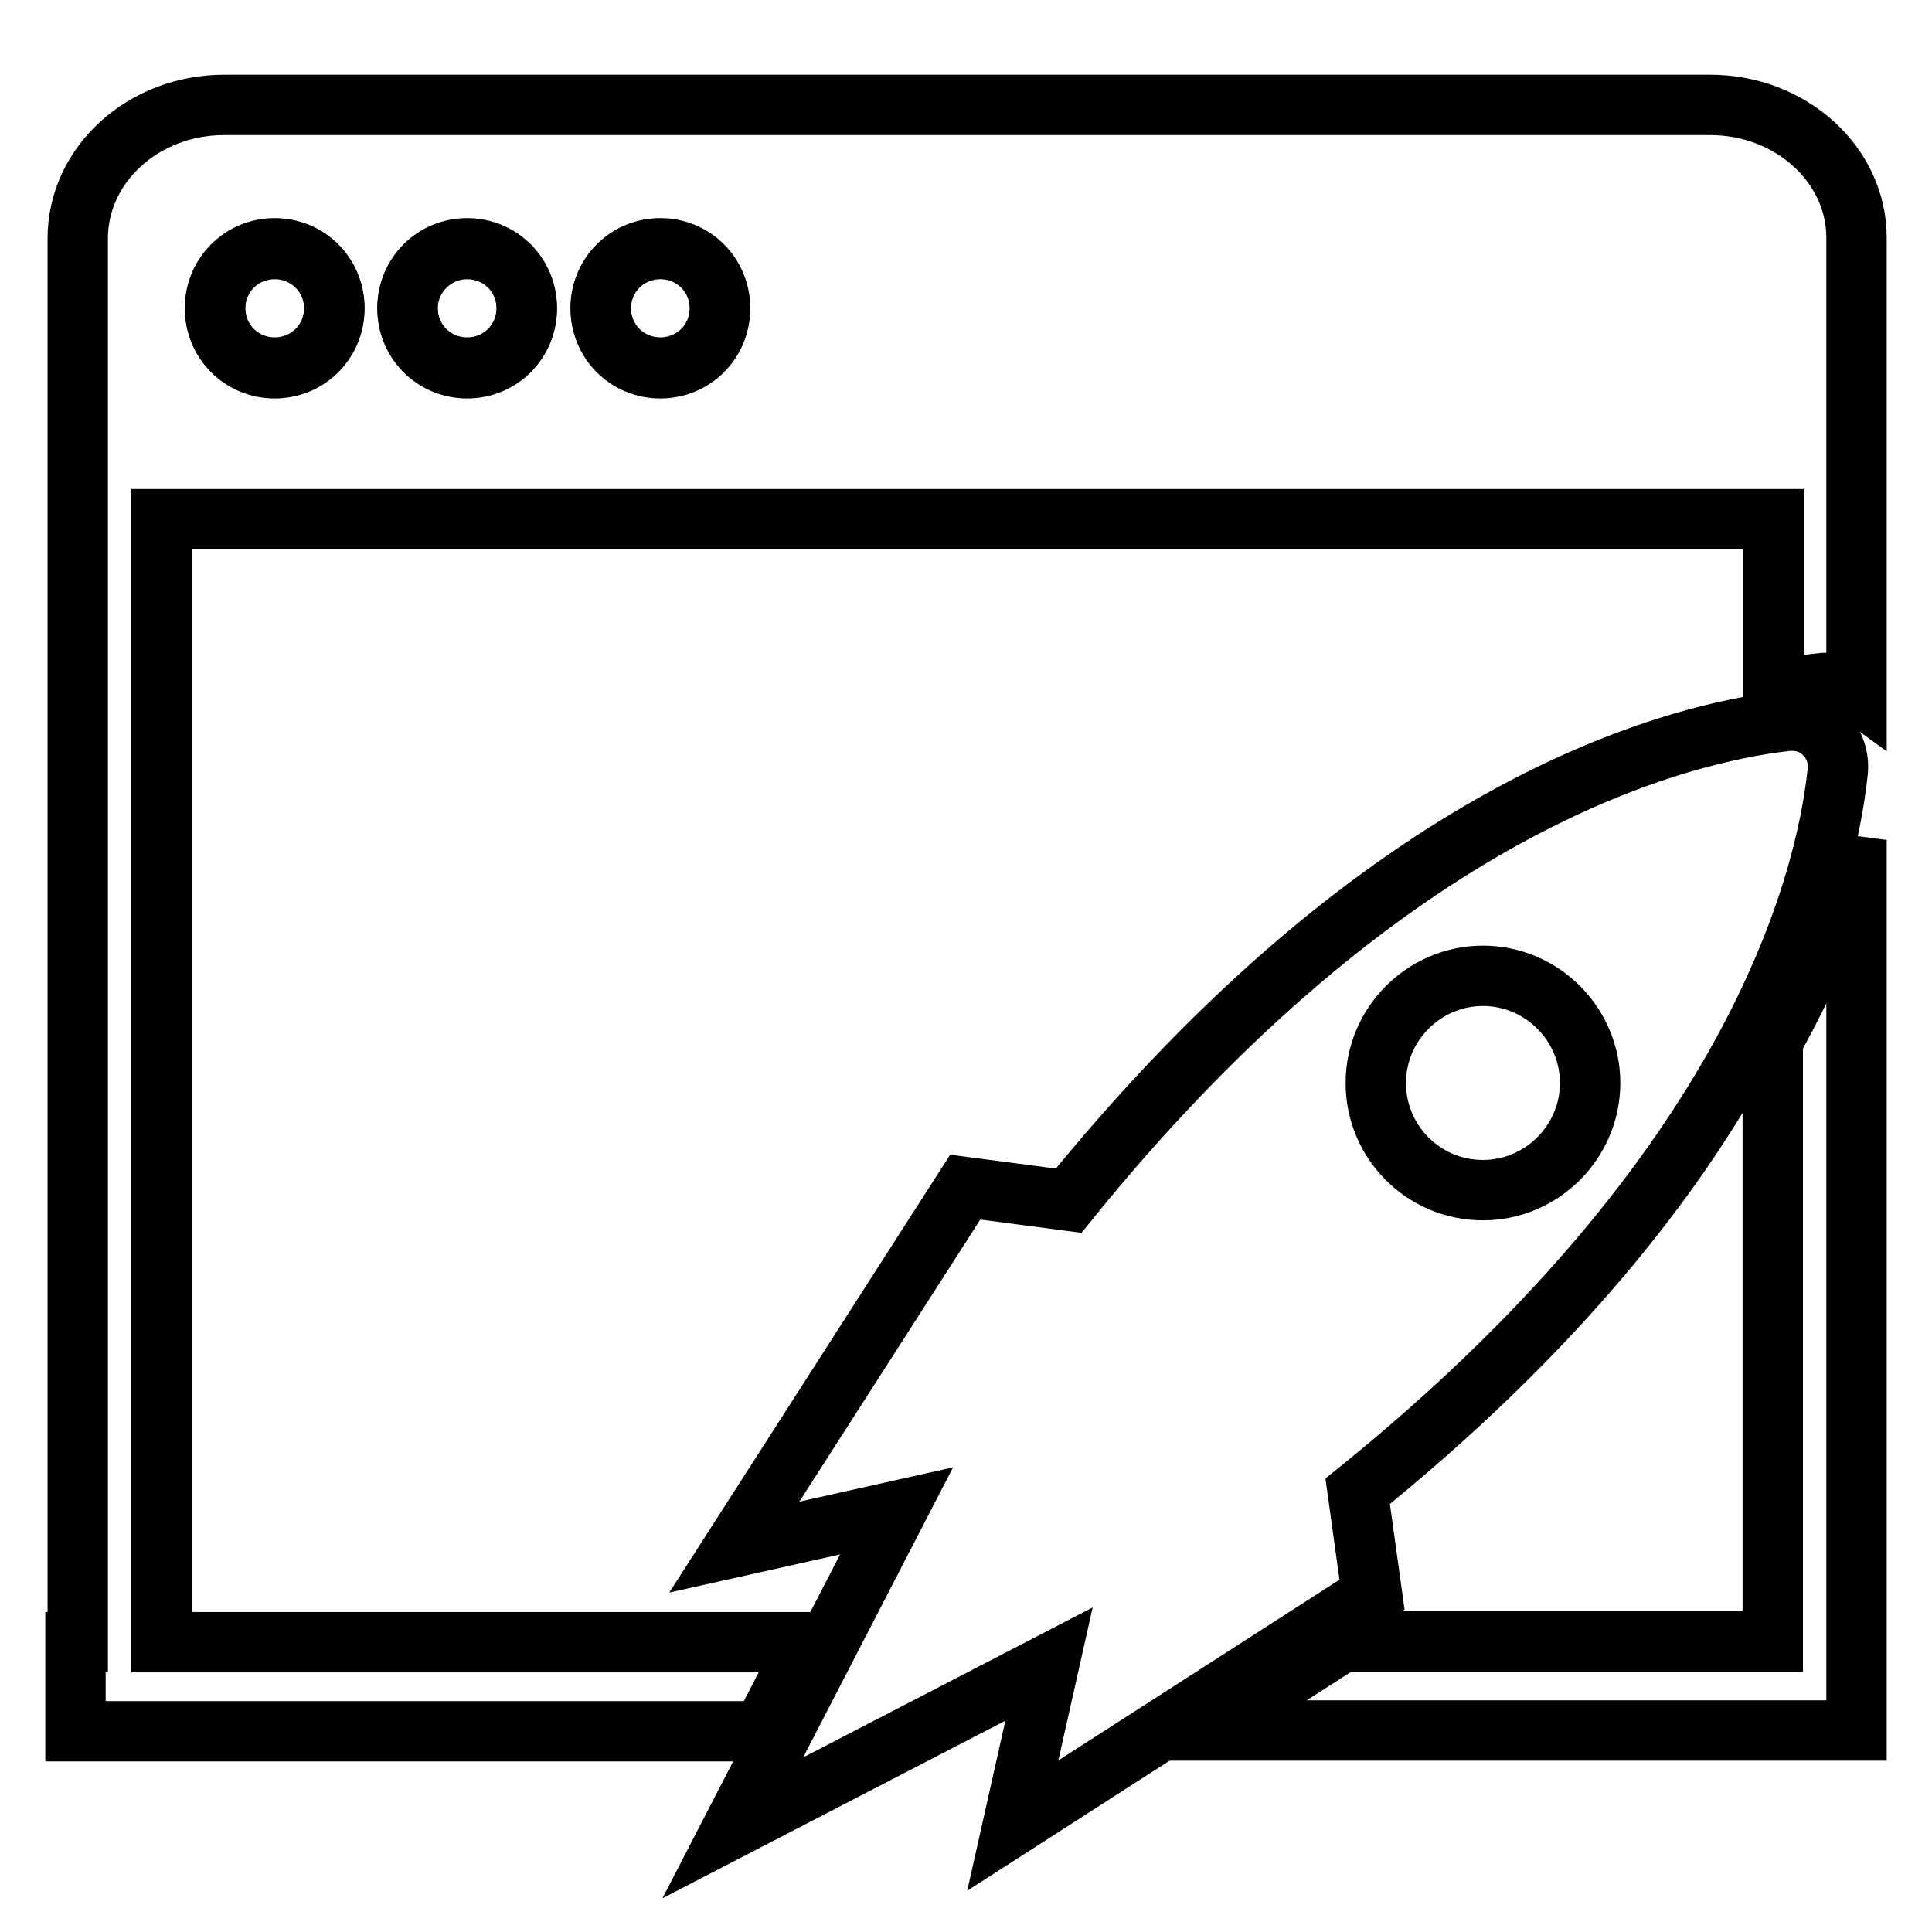
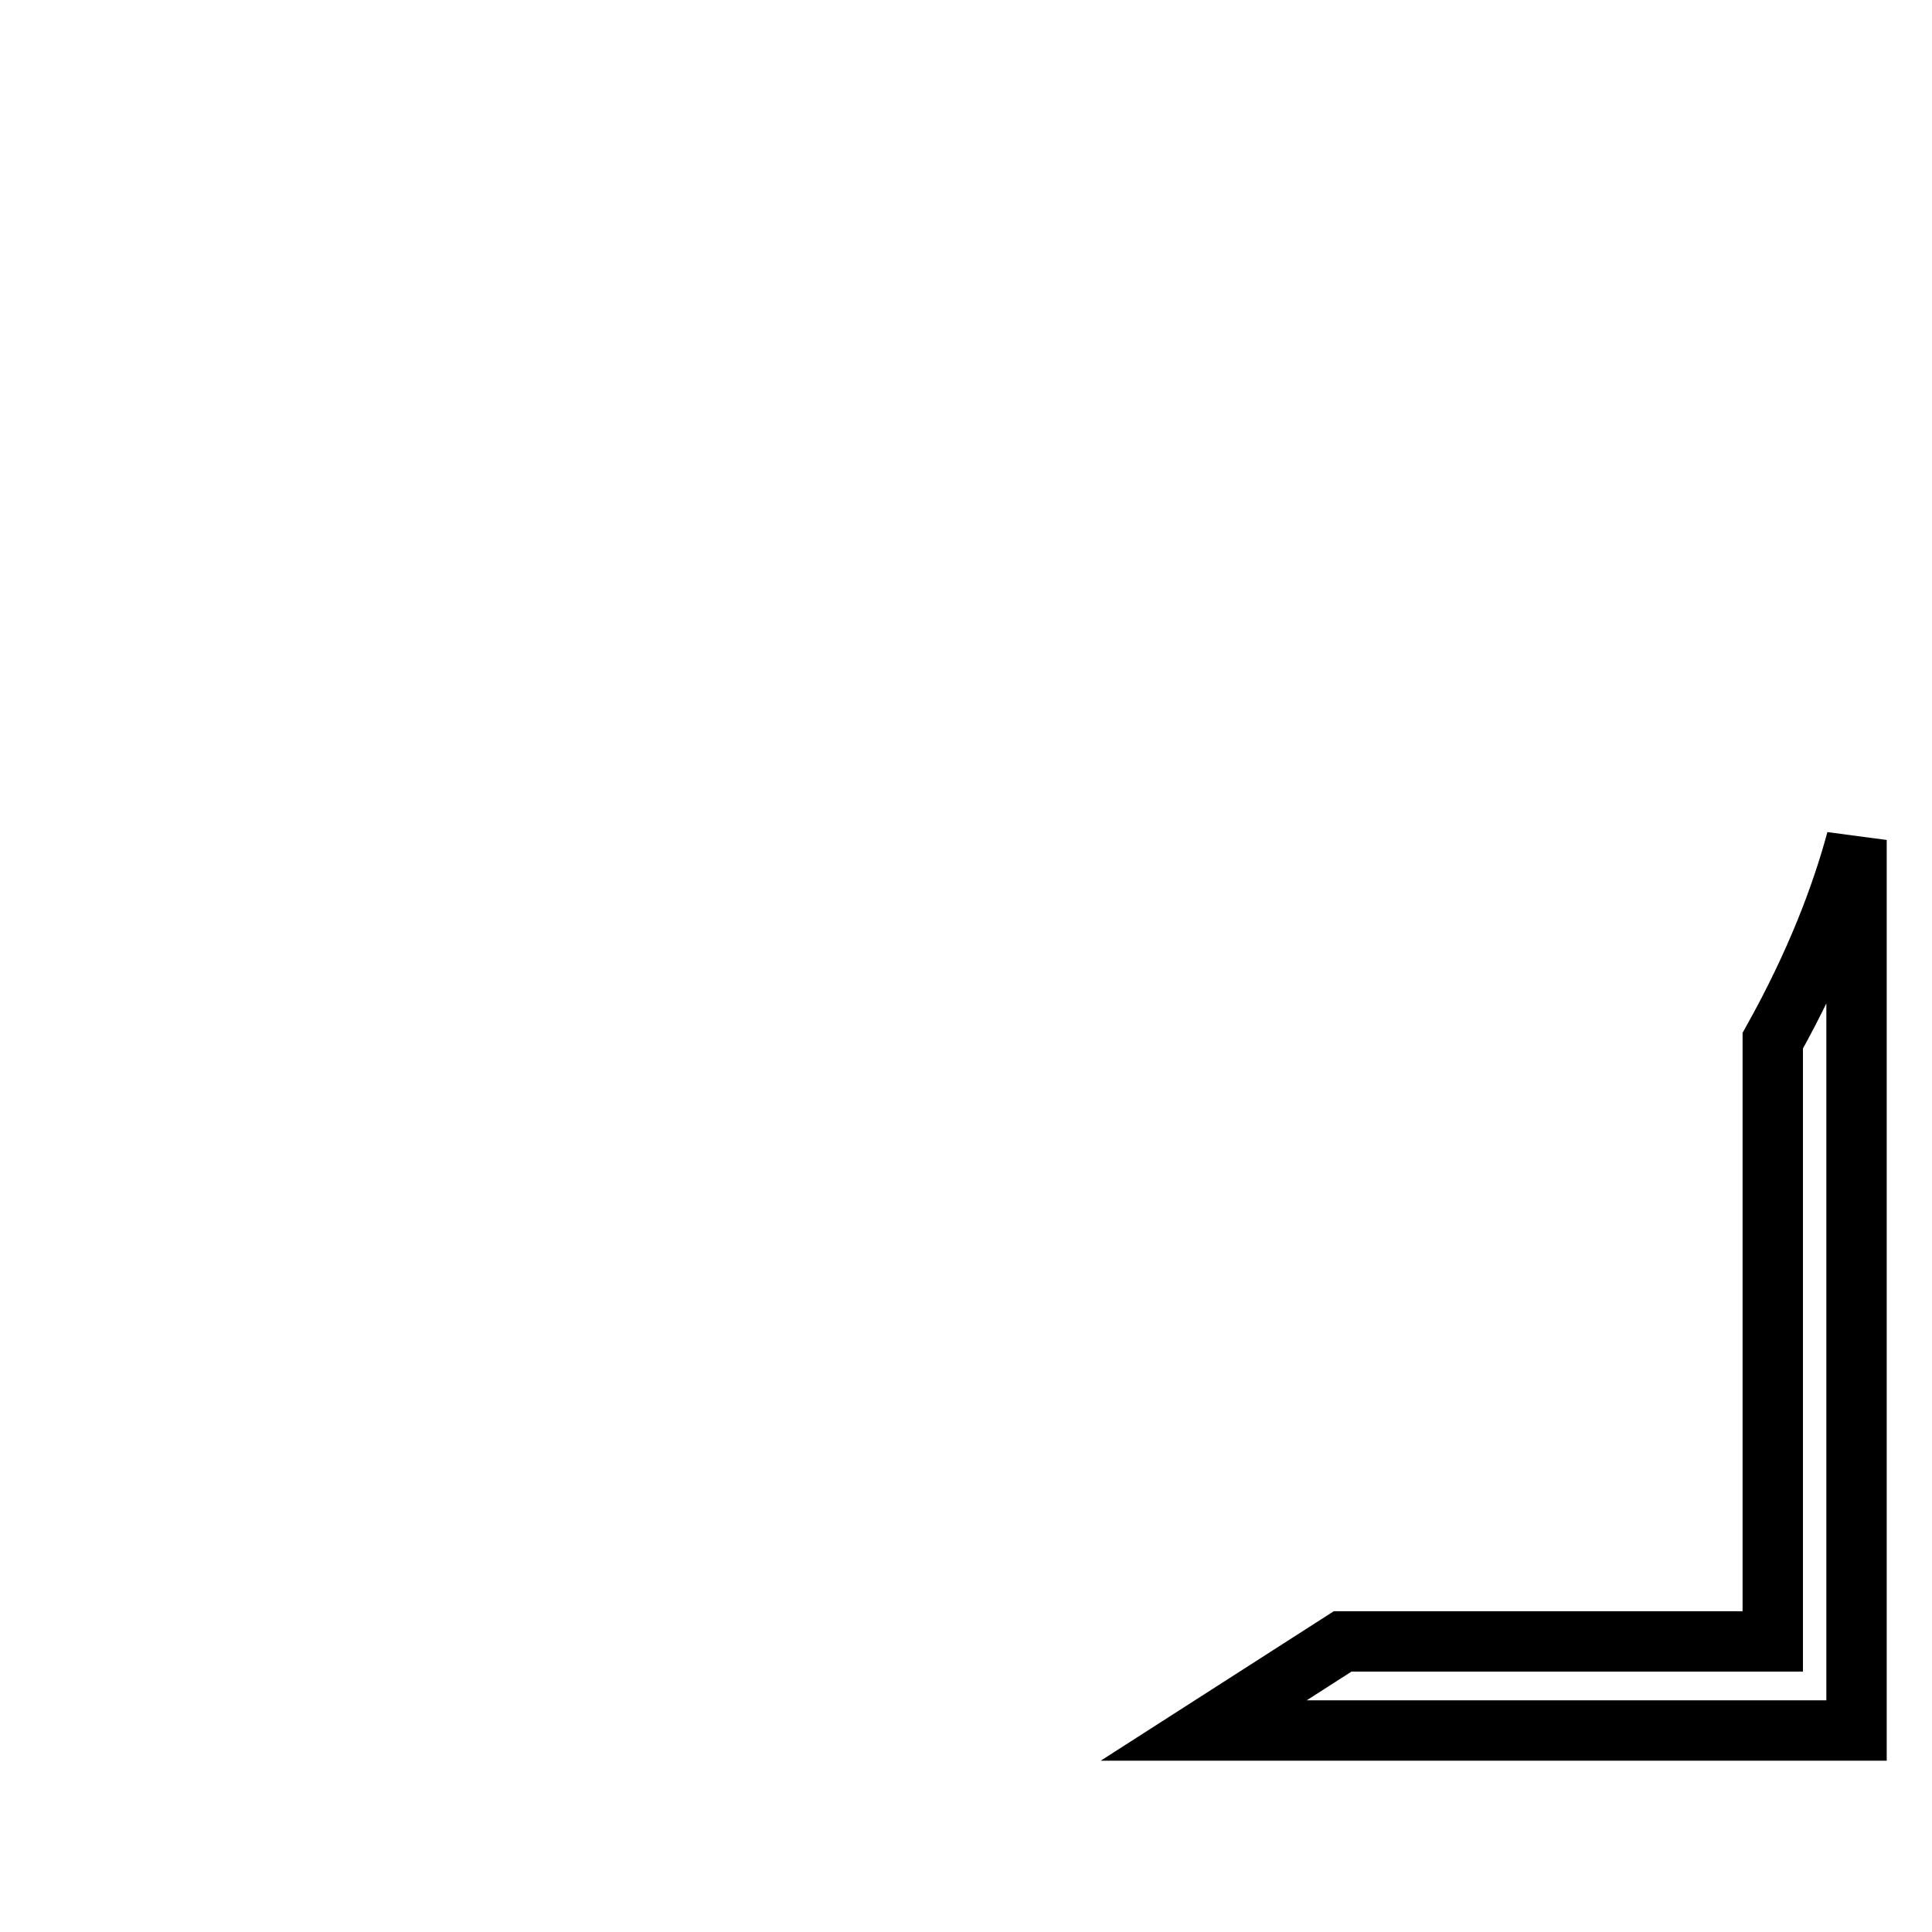
<svg xmlns="http://www.w3.org/2000/svg" version="1.1" x="0px" y="0px" viewBox="0 0 256 256" enable-background="new 0 0 256 256" xml:space="preserve">
  <g>
    <g>
-       <path stroke-width="8" fill-opacity="0" stroke="#000000" d="M241.8,97.3c-1.2-1.2-2.7-1.8-4.2-1.8c-0.2,0-0.4,0-0.7,0c-15.1,1.7-53,11.3-95.3,63.6l-13.7-1.8L97.3,205l21.5-4.8l-21.7,42l41.9-21.7l-4.8,21.4l47.6-30.6l-1.9-13.7c52.4-42.3,62-80.2,63.6-95.3C243.7,100.4,243.1,98.6,241.8,97.3z M196.5,157.7c-7.9,0-14.2-6.4-14.2-14.2s6.4-14.2,14.2-14.2c7.8,0,14.2,6.4,14.2,14.2S204.3,157.7,196.5,157.7z" />
-       <path stroke-width="8" fill-opacity="0" stroke="#000000" d="M54,40.9c0,4.4,3.5,7.9,7.9,7.9c4.4,0,7.9-3.5,7.9-7.9l0,0c0-4.4-3.5-7.9-7.9-7.9C57.6,33,54,36.5,54,40.9z" />
-       <path stroke-width="8" fill-opacity="0" stroke="#000000" d="M28.5,40.9c0,4.4,3.5,7.9,7.9,7.9c4.4,0,7.9-3.5,7.9-7.9c0-4.4-3.5-7.9-7.9-7.9C32,33,28.5,36.5,28.5,40.9z" />
-       <path stroke-width="8" fill-opacity="0" stroke="#000000" d="M79.6,40.9c0,4.4,3.5,7.9,7.9,7.9c4.4,0,7.9-3.5,7.9-7.9l0,0c0-4.4-3.5-7.9-7.9-7.9C83.1,33,79.6,36.5,79.6,40.9z" />
      <path stroke-width="8" fill-opacity="0" stroke="#000000" d="M234.9,217.5h-57l-18.4,11.8h75.4H246v-11.8V111.3c-2,7.4-5.4,16.4-11.1,26.6V217.5z" />
-       <path stroke-width="8" fill-opacity="0" stroke="#000000" d="M226.6,13.9H29.7c-10.7,0-19.4,7.9-19.4,17.7v186H10v11.8h0.3h11.1H101l6.1-11.8H21.4V68.8h213.6v22.7c2.5-0.5,4.7-0.8,6.6-1c0.2,0,0.5,0,0.7,0c1.3,0,2.6,0.4,3.7,1.2V31.5C246,21.8,237.3,13.9,226.6,13.9z M36.4,48.7c-4.4,0-7.9-3.5-7.9-7.9c0-4.4,3.5-7.9,7.9-7.9c4.4,0,7.9,3.5,7.9,7.9C44.3,45.2,40.8,48.7,36.4,48.7z M61.9,48.7c-4.4,0-7.9-3.5-7.9-7.9c0-4.4,3.5-7.9,7.9-7.9c4.4,0,7.9,3.5,7.9,7.9C69.8,45.2,66.3,48.7,61.9,48.7z M87.5,48.7c-4.4,0-7.9-3.5-7.9-7.9c0-4.4,3.5-7.9,7.9-7.9s7.9,3.5,7.9,7.9C95.4,45.2,91.9,48.7,87.5,48.7z" />
    </g>
  </g>
</svg>